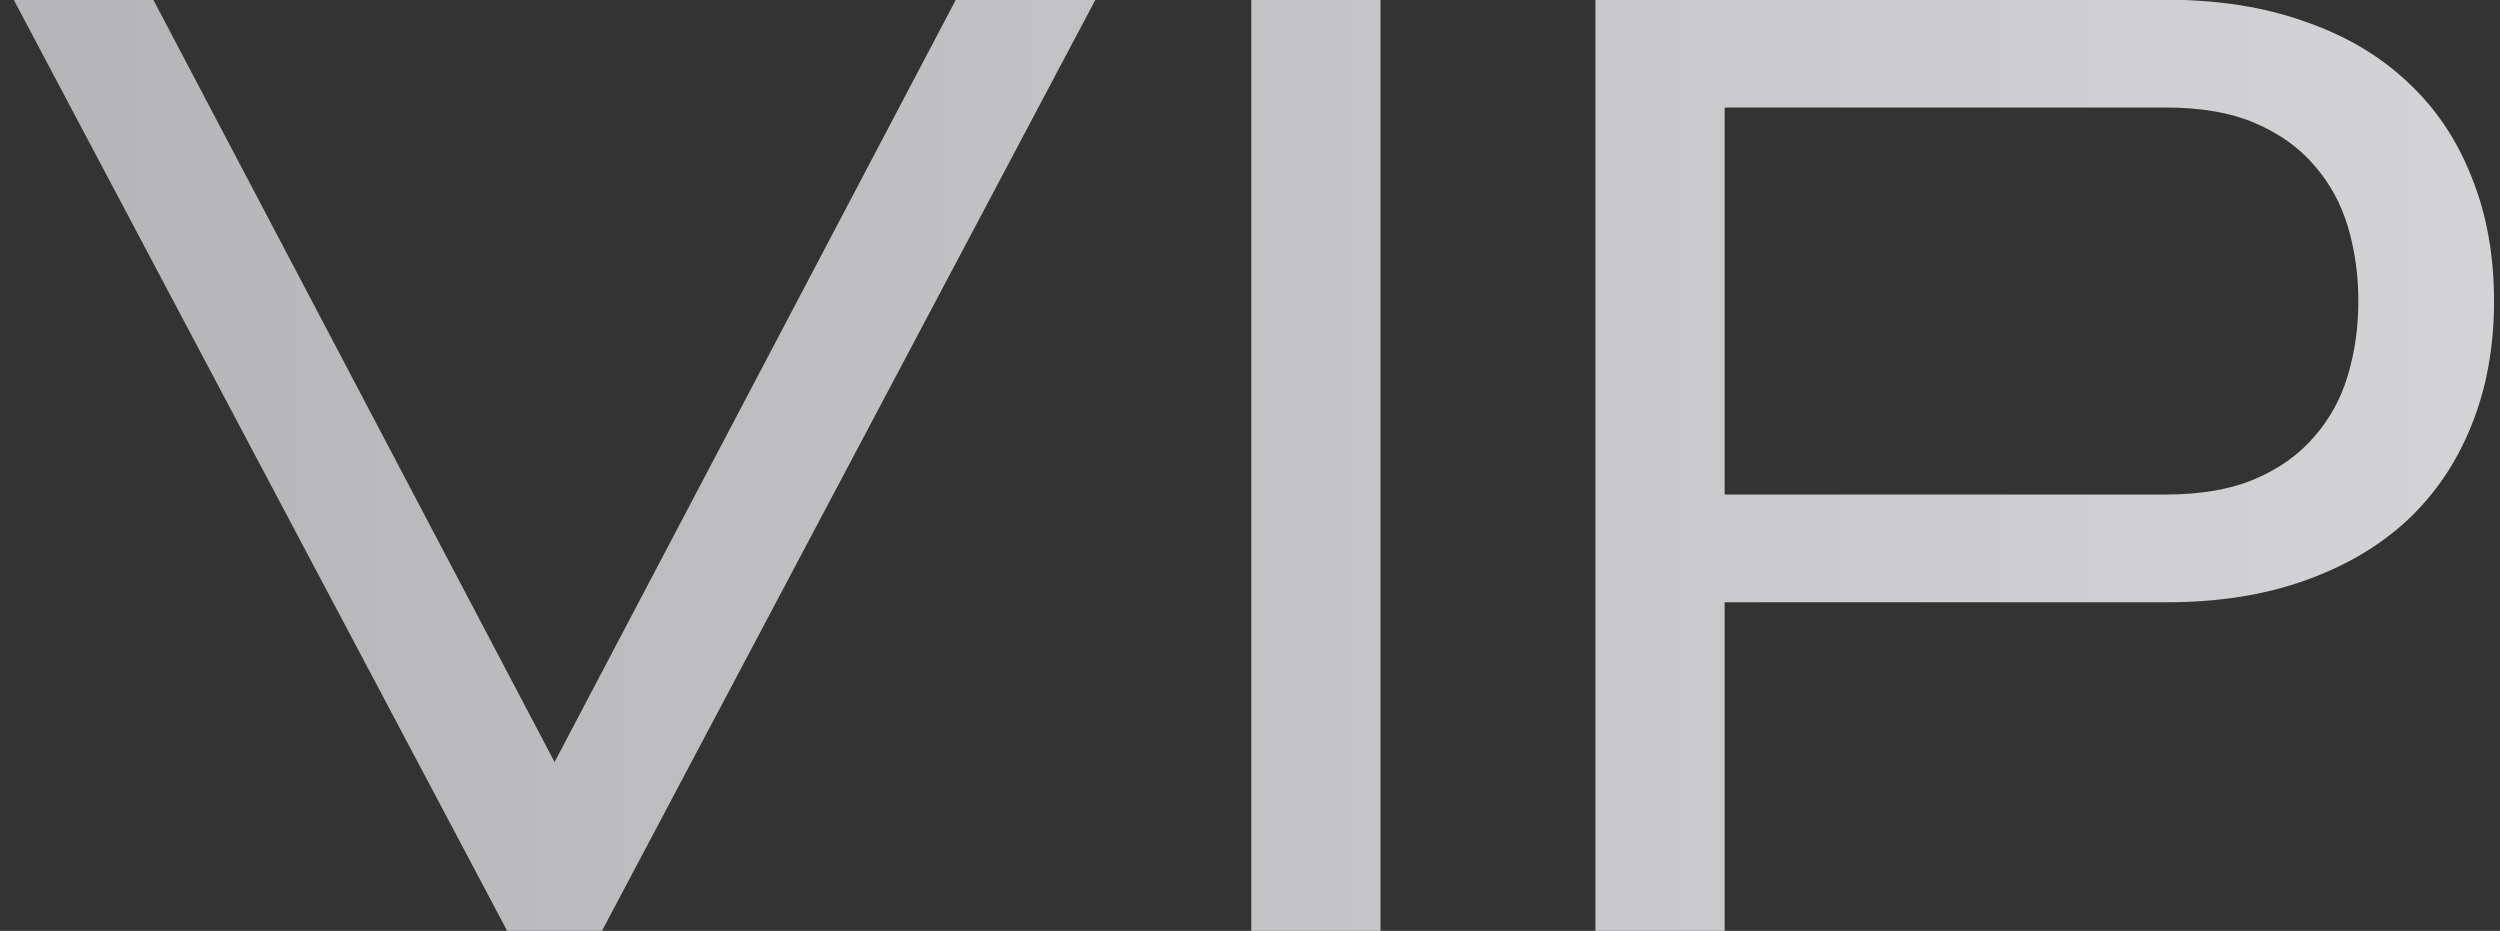
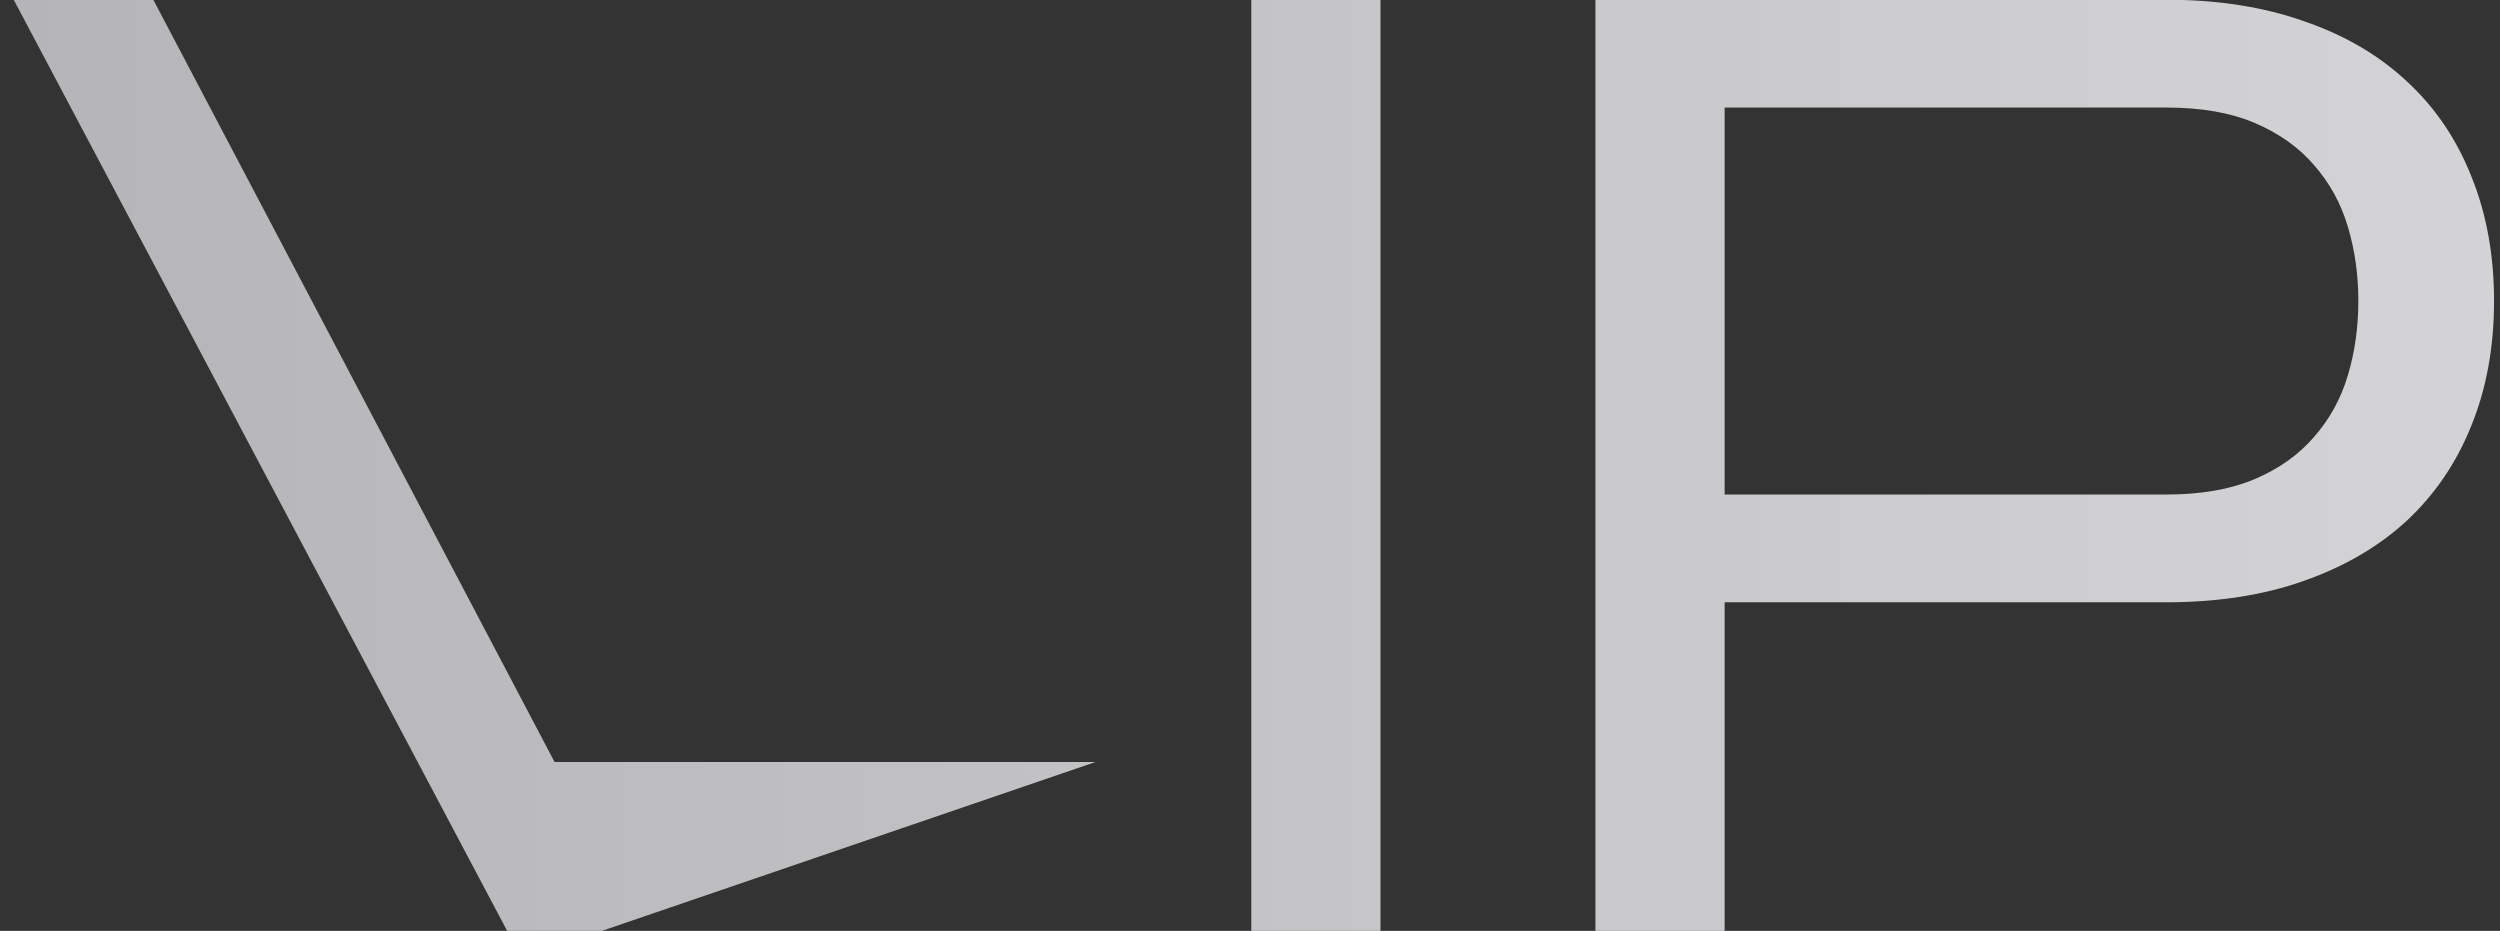
<svg xmlns="http://www.w3.org/2000/svg" width="94" height="35" viewBox="0 0 94 35" fill="none">
  <rect x="0" y="0" width="94" height="35" fill="#333333" stroke="none" />
-   <path d="M20.852 28.652L35.94 -0.01H41.188L22.634 35H19.069L0.515 -0.01H5.764L20.852 28.652ZM47.048 -0.01H51.906V35H47.048V-0.01ZM64.846 4.043V18.594H81.447C82.766 18.594 83.88 18.398 84.792 18.008C85.704 17.617 86.444 17.088 87.014 16.421C87.6 15.754 88.023 14.98 88.283 14.102C88.544 13.223 88.674 12.295 88.674 11.318C88.674 10.342 88.544 9.414 88.283 8.535C88.023 7.656 87.6 6.883 87.014 6.216C86.444 5.548 85.704 5.02 84.792 4.629C83.88 4.238 82.766 4.043 81.447 4.043H64.846ZM59.987 35V-0.01H81.447C83.384 -0.01 85.109 0.259 86.623 0.796C88.153 1.317 89.447 2.074 90.505 3.066C91.563 4.043 92.368 5.231 92.922 6.631C93.492 8.031 93.776 9.593 93.776 11.318C93.776 13.044 93.492 14.606 92.922 16.006C92.368 17.389 91.563 18.578 90.505 19.57C89.447 20.547 88.153 21.304 86.623 21.841C85.109 22.378 83.384 22.646 81.447 22.646H64.846V35H59.987Z" fill="url(#paint0_linear_666_1173)" />
+   <path d="M20.852 28.652H41.188L22.634 35H19.069L0.515 -0.01H5.764L20.852 28.652ZM47.048 -0.01H51.906V35H47.048V-0.01ZM64.846 4.043V18.594H81.447C82.766 18.594 83.88 18.398 84.792 18.008C85.704 17.617 86.444 17.088 87.014 16.421C87.6 15.754 88.023 14.98 88.283 14.102C88.544 13.223 88.674 12.295 88.674 11.318C88.674 10.342 88.544 9.414 88.283 8.535C88.023 7.656 87.6 6.883 87.014 6.216C86.444 5.548 85.704 5.02 84.792 4.629C83.88 4.238 82.766 4.043 81.447 4.043H64.846ZM59.987 35V-0.01H81.447C83.384 -0.01 85.109 0.259 86.623 0.796C88.153 1.317 89.447 2.074 90.505 3.066C91.563 4.043 92.368 5.231 92.922 6.631C93.492 8.031 93.776 9.593 93.776 11.318C93.776 13.044 93.492 14.606 92.922 16.006C92.368 17.389 91.563 18.578 90.505 19.57C89.447 20.547 88.153 21.304 86.623 21.841C85.109 22.378 83.384 22.646 81.447 22.646H64.846V35H59.987Z" fill="url(#paint0_linear_666_1173)" />
  <defs>
    <linearGradient id="paint0_linear_666_1173" x1="-94.379" y1="13" x2="193.057" y2="13" gradientUnits="userSpaceOnUse">
      <stop stop-color="#969698" />
      <stop offset="1" stop-color="#F4F4F6" />
    </linearGradient>
  </defs>
</svg>